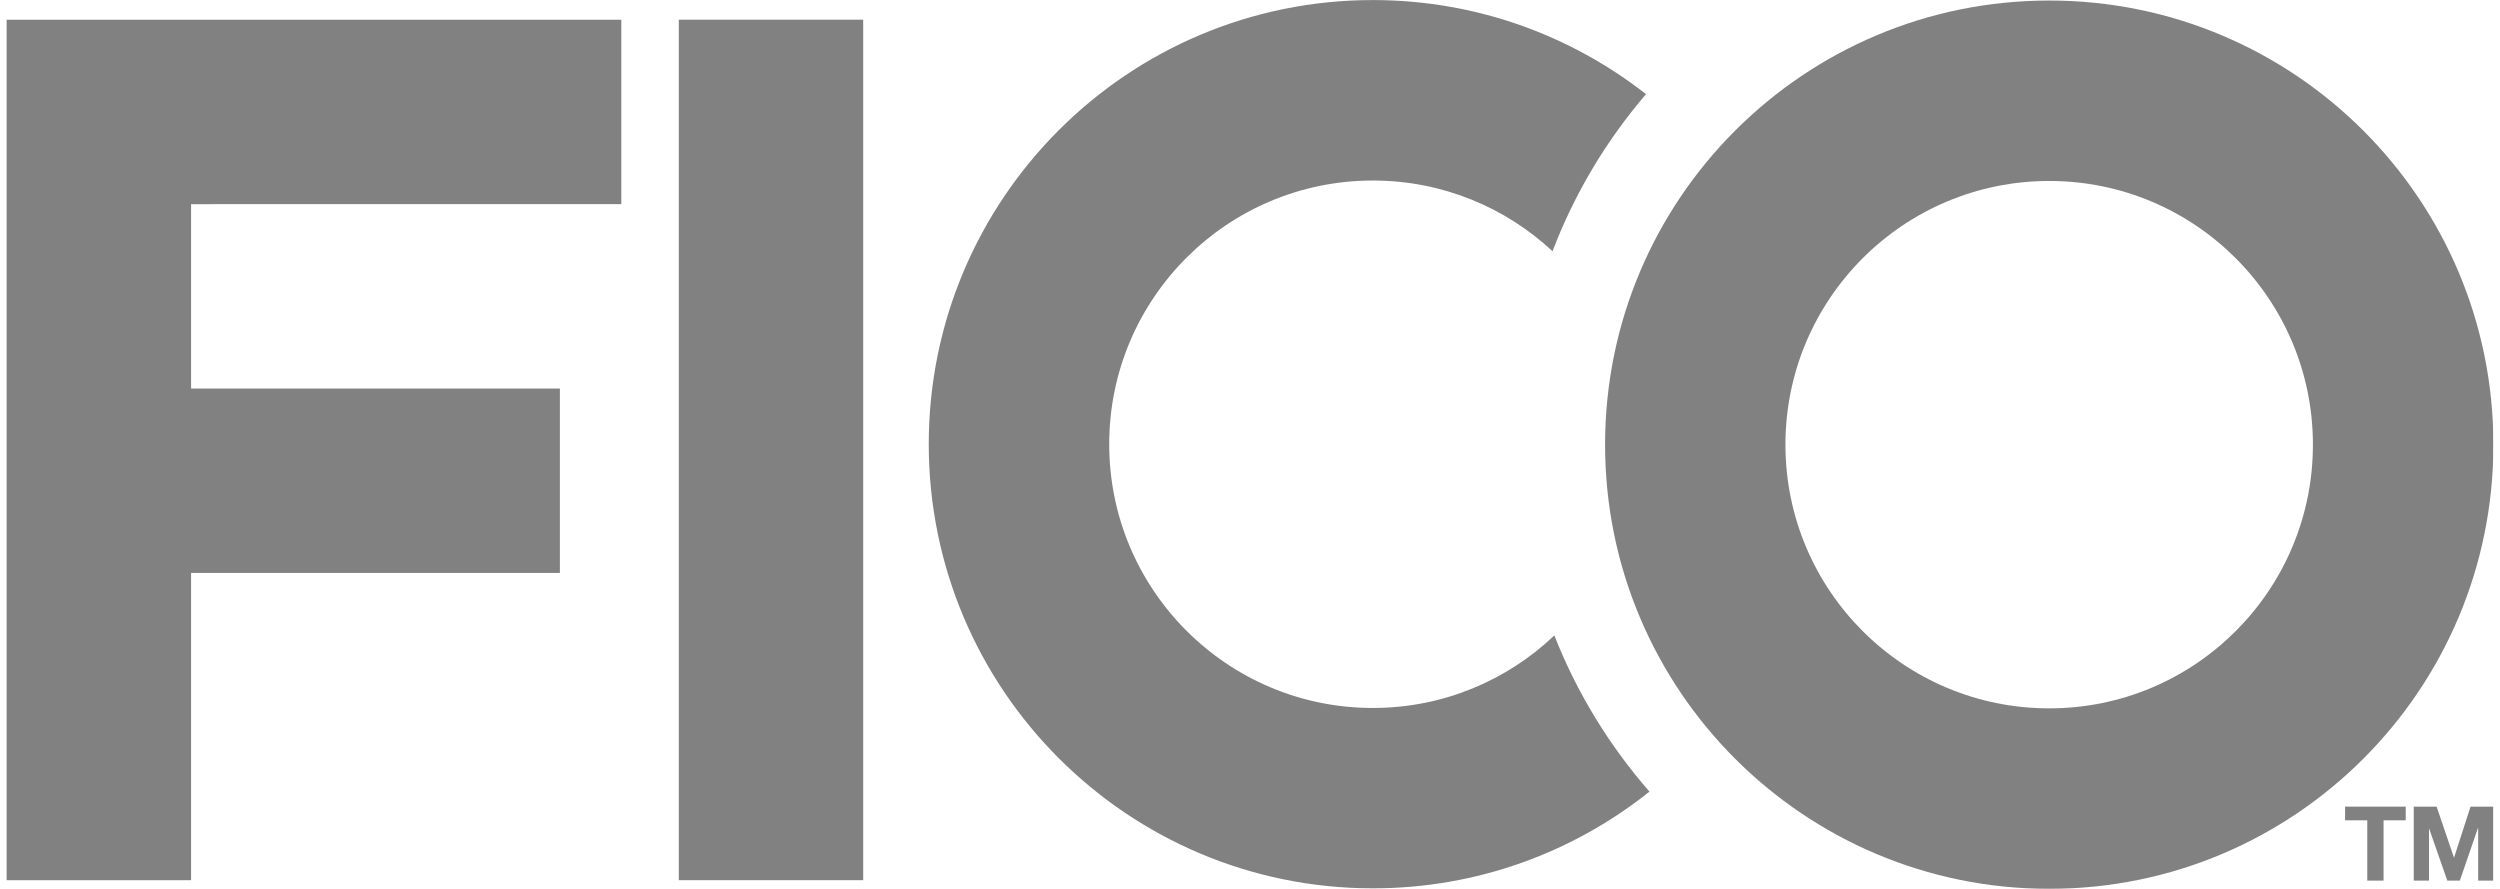
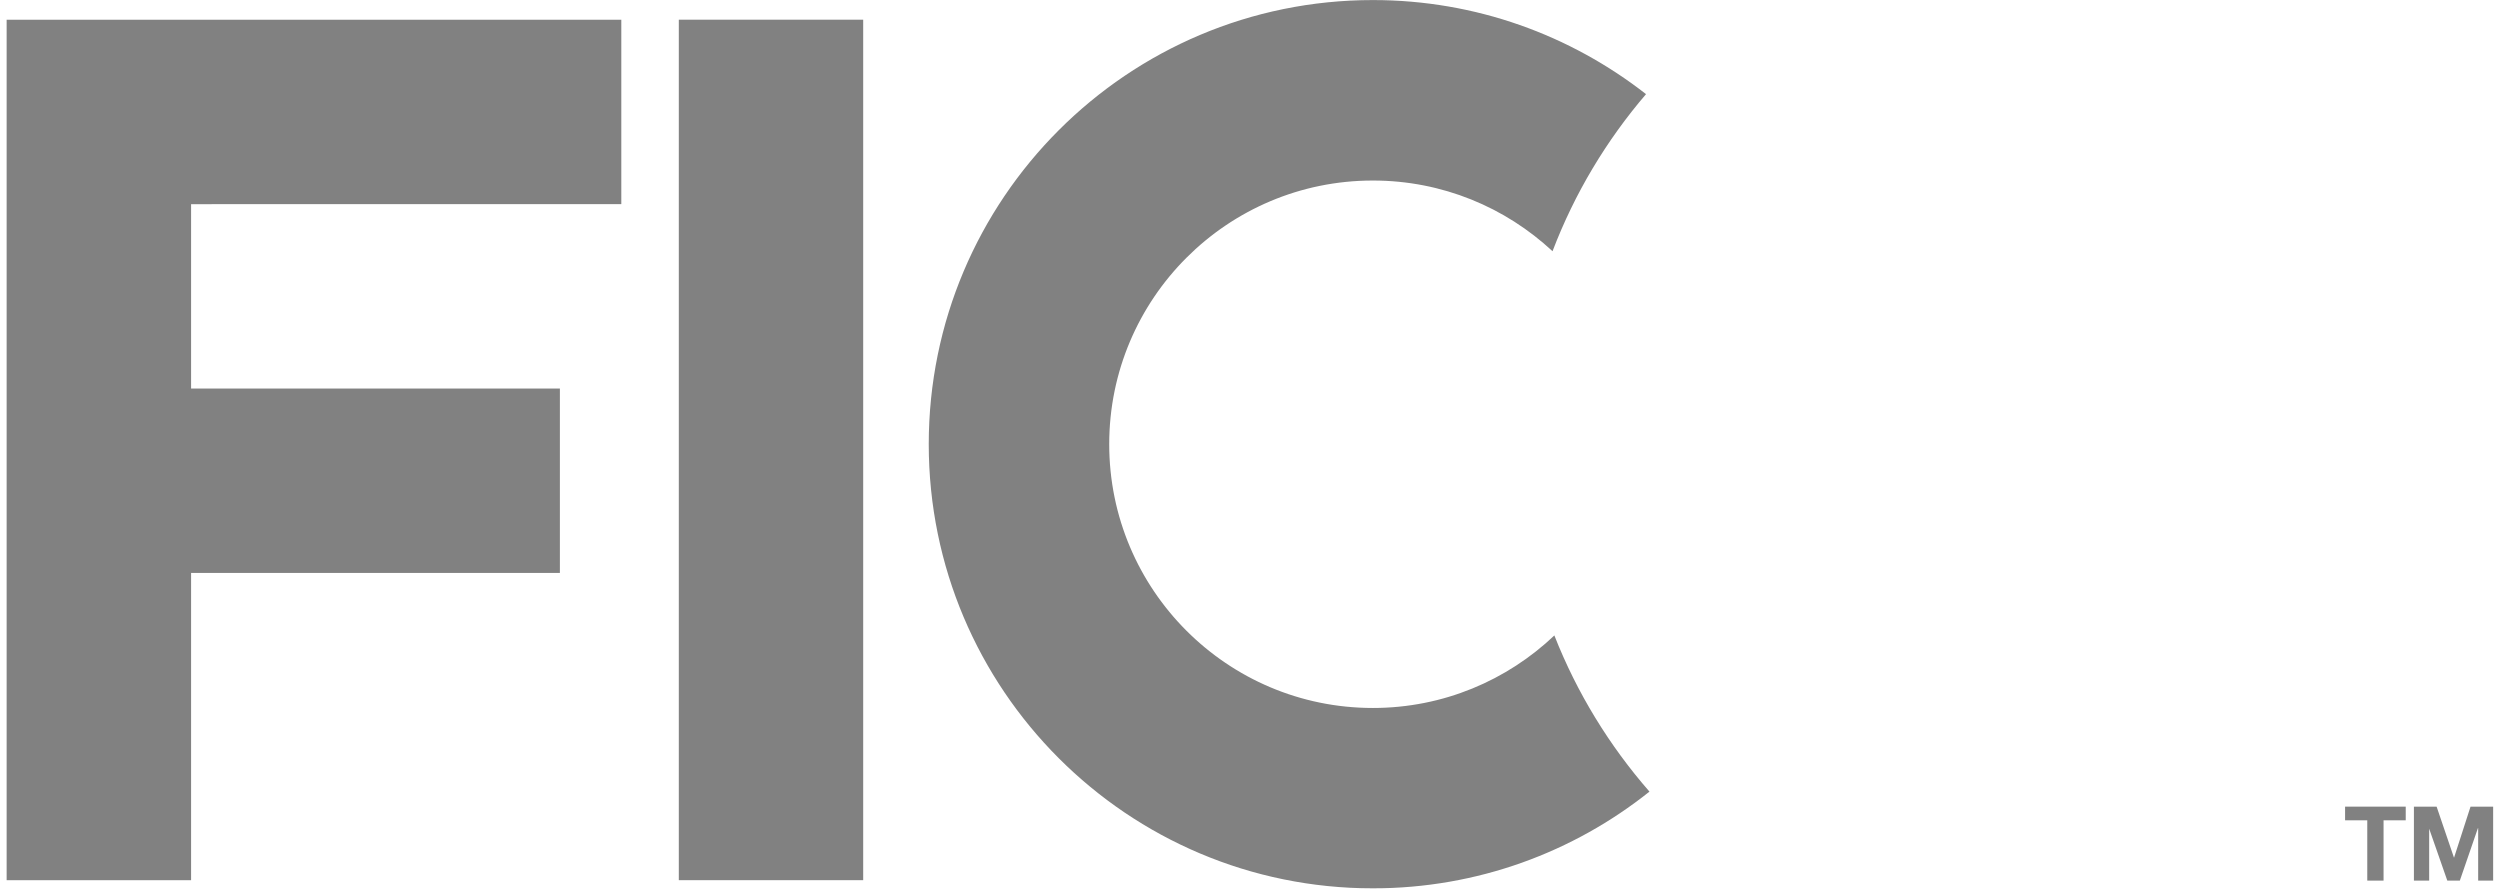
<svg xmlns="http://www.w3.org/2000/svg" fill="none" height="32" viewBox="0 0 90 32" width="90">
  <clipPath id="a">
    <path d="m.238 0h89.524v32h-89.524z" />
  </clipPath>
  <mask id="b" height="68" maskUnits="userSpaceOnUse" width="115" x="-13" y="-25">
    <path d="m-12.818 42.126h114.702v-66.21h-114.702z" fill="#fff" />
  </mask>
  <g clip-path="url(#a)" fill="#1b1b1b" fill-opacity=".55">
    <path d="m22.367 7.349v-6.638h-22.128v30.977h6.64v-11.063h13.277v-6.637h-13.277v-6.638z" />
    <path d="m31.075 31.686h-6.638v-30.977h6.638z" />
    <g mask="url(#b)">
      <path d="m55.957 22.876c-1.7 1.615-4 2.611-6.533 2.611-5.242 0-9.492-4.252-9.492-9.496 0-5.242 4.25-9.492 9.492-9.492 2.499 0 4.77.966 6.467 2.545.794-2.084 1.941-3.992 3.366-5.655-2.712-2.119-6.124-3.387-9.833-3.387-8.832 0-15.989 7.159-15.989 15.989 0 8.831 7.157 15.989 15.989 15.989 3.766 0 7.225-1.304 9.957-3.482-1.442-1.65-2.609-3.549-3.424-5.622z" />
-       <path d="m73.772 25.501c-5.243 0-9.496-4.25-9.496-9.493 0-5.243 4.252-9.493 9.496-9.493s9.493 4.25 9.493 9.493c0 5.243-4.25 9.493-9.493 9.493zm0-25.482c-8.834 0-15.989 7.159-15.989 15.989 0 8.831 7.154 15.99 15.989 15.99 8.833 0 15.99-7.159 15.99-15.99 0-8.829-7.157-15.989-15.99-15.989z" />
      <path d="m84.423 29.531v-.492h2.183v.492h-.798v2.171h-.586v-2.171z" />
-       <path d="m87.718 29.039.623 1.831h.007l.591-1.831h.822v2.663h-.547v-1.889h-.009l-.651 1.889h-.451l-.653-1.869h-.006v1.869h-.549v-2.663z" />
+       <path d="m87.718 29.039.623 1.831h.007l.591-1.831h.822v2.663h-.547v-1.889h-.009l-.651 1.889h-.451l-.653-1.869v1.869h-.549v-2.663z" />
    </g>
  </g>
</svg>